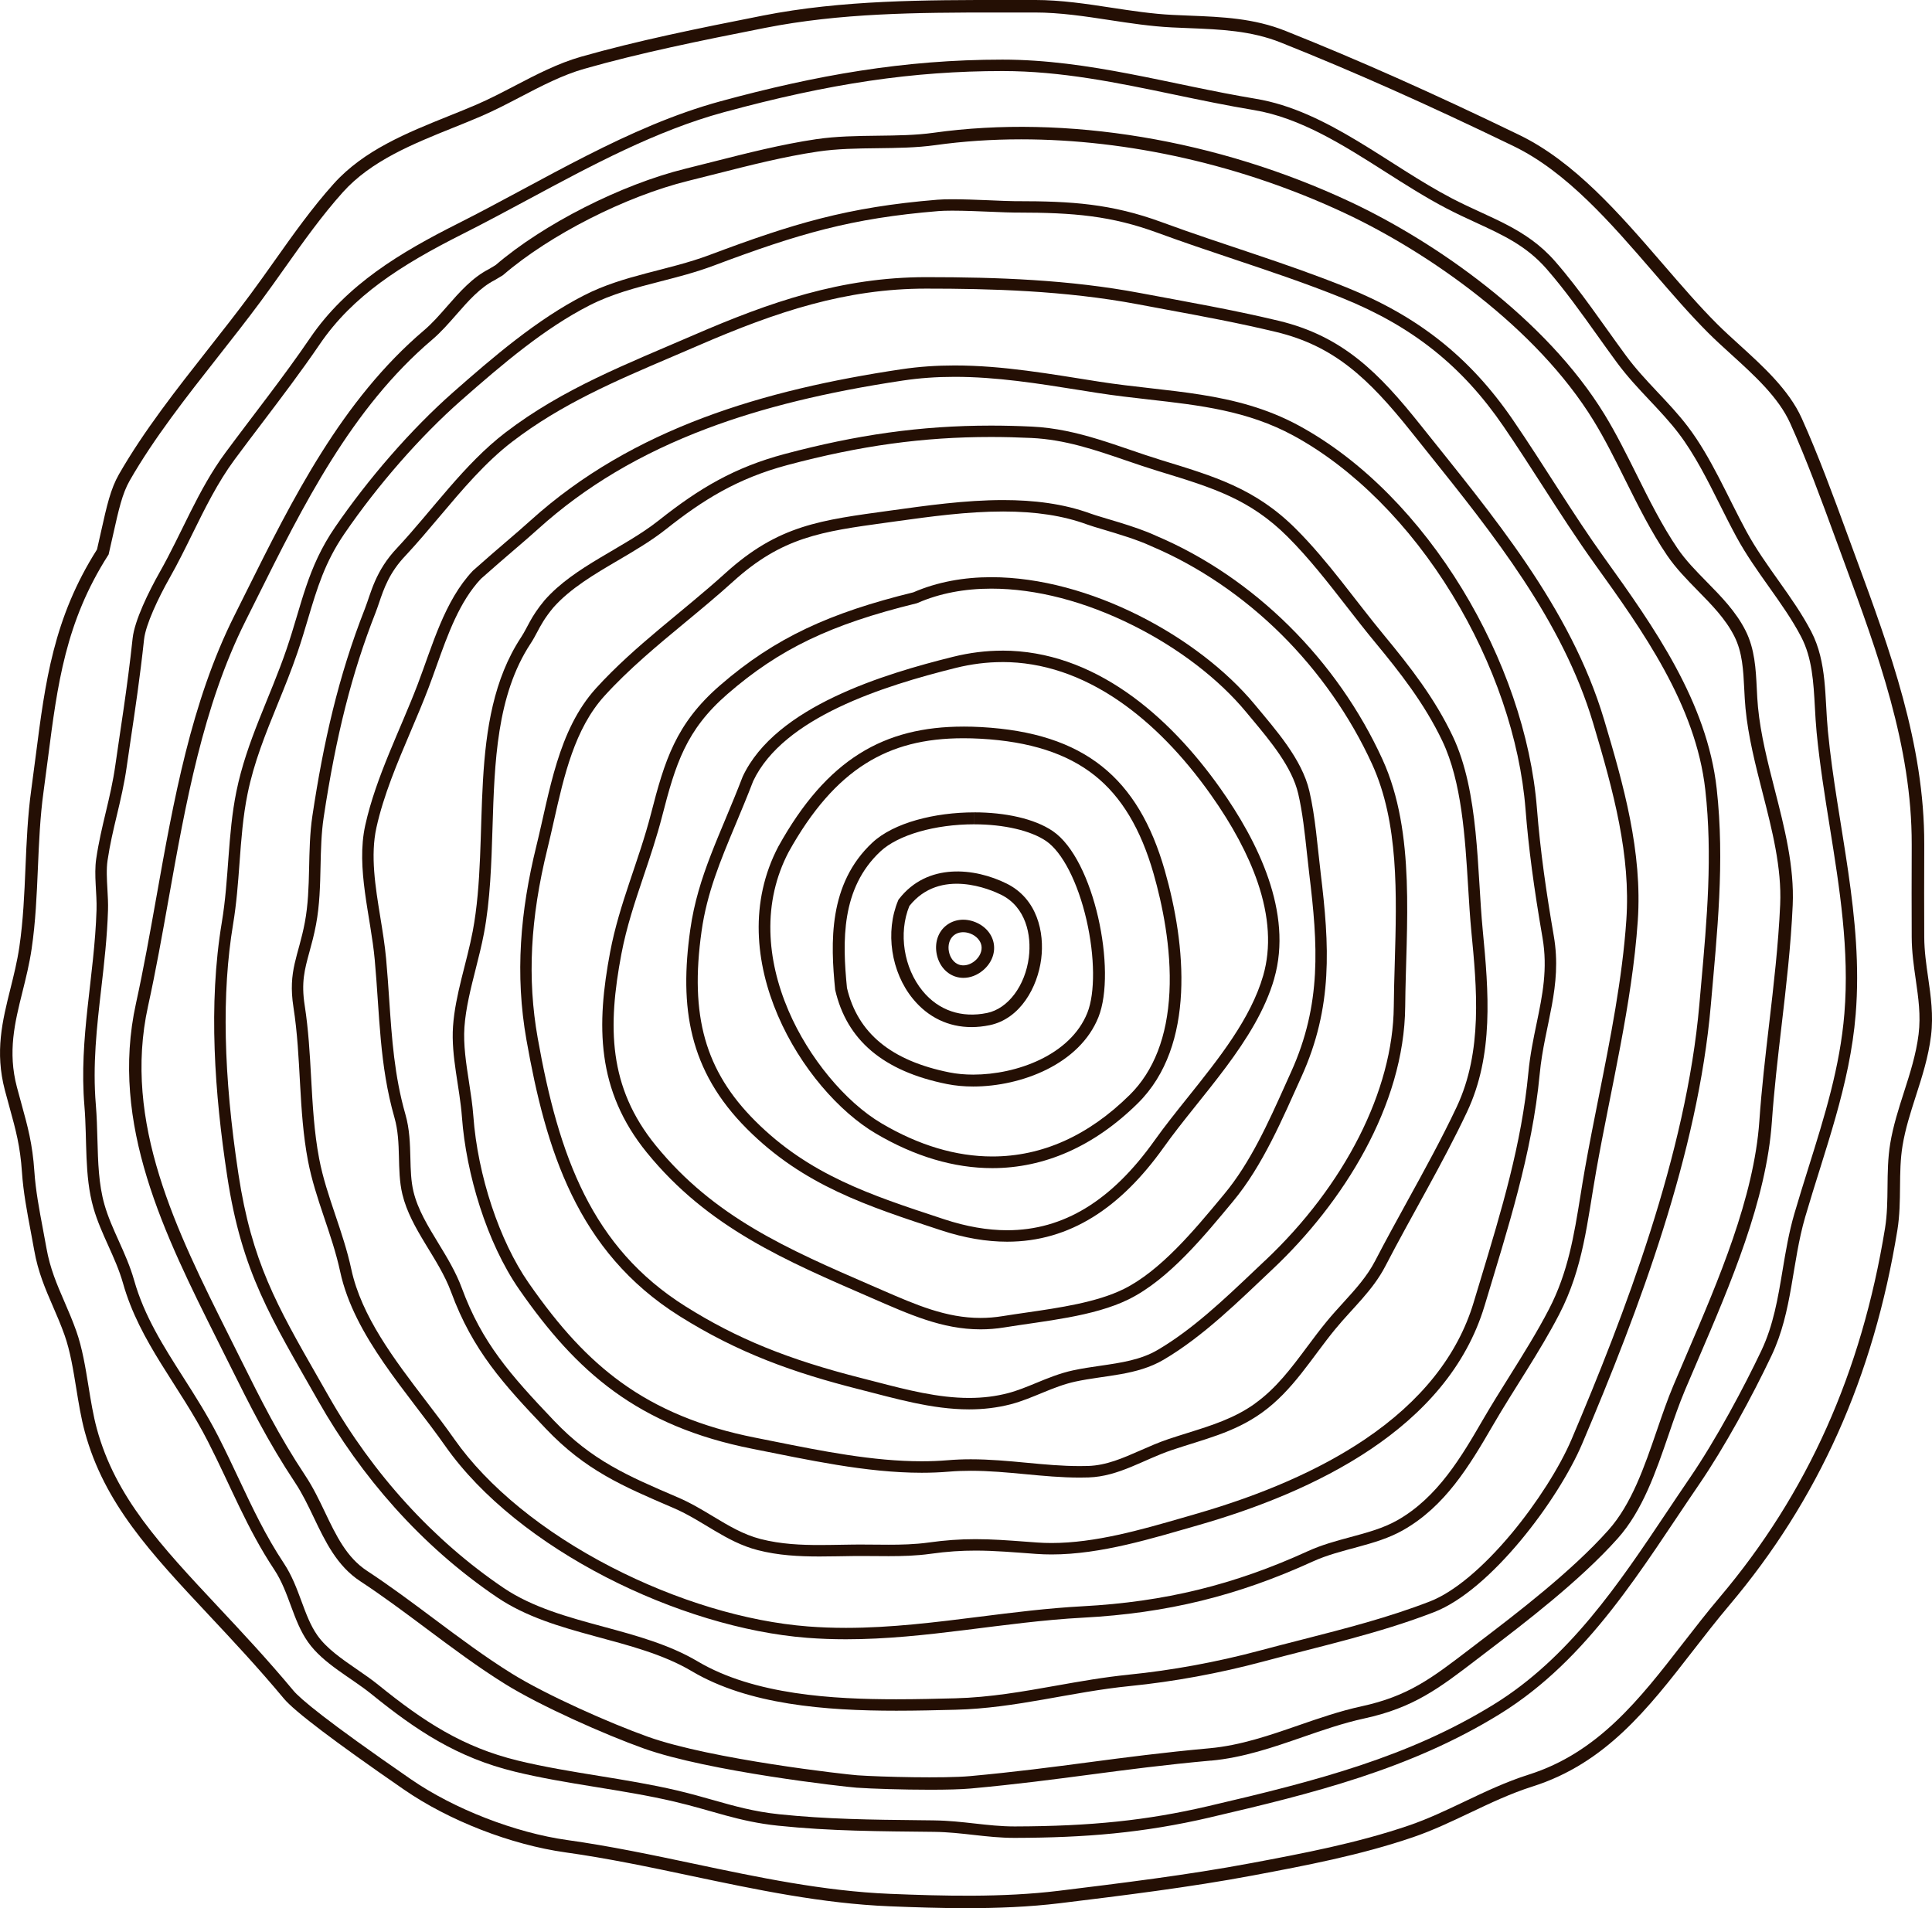
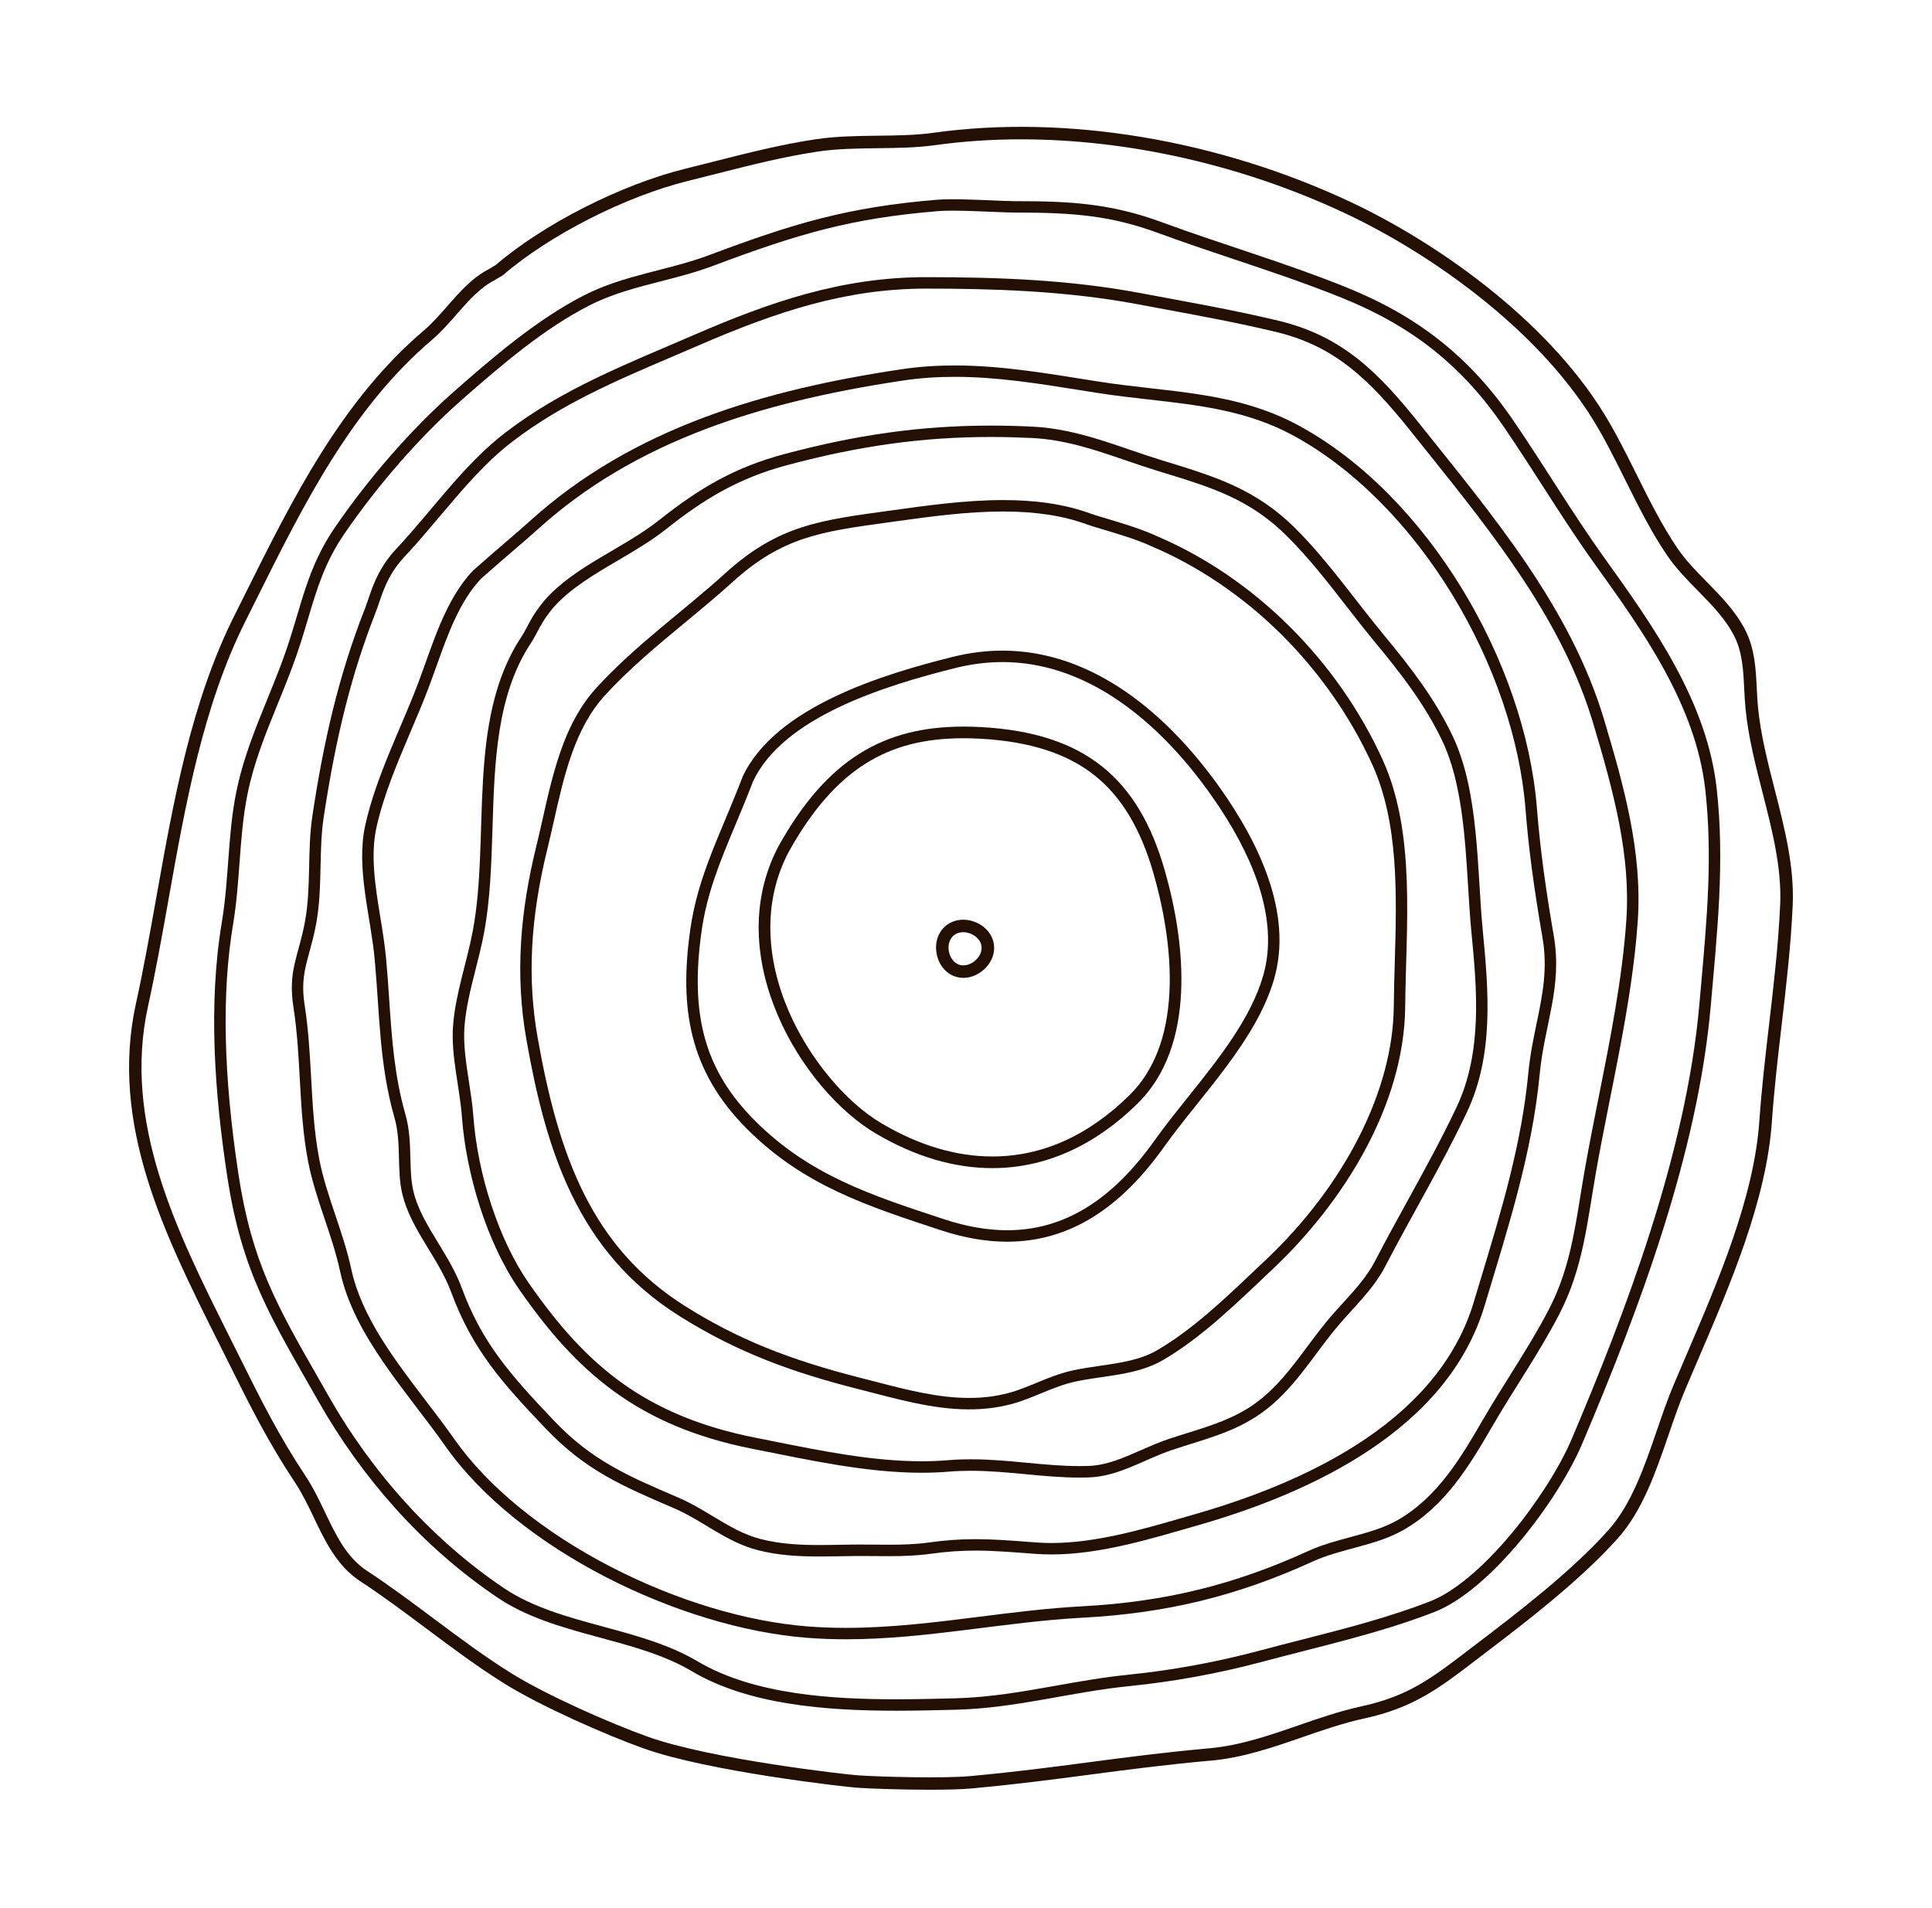
<svg xmlns="http://www.w3.org/2000/svg" id="Calque_1" data-name="Calque 1" width="1076.83" height="1063.58" viewBox="0 0 1076.83 1063.58">
-   <path d="M543.04,459.46h0c16.48,0,31.42,3.47,39.98,9.28,9.1,6.18,17.75,23.07,22.57,44.08,4.68,20.39,4.86,40.67.47,51.68-9.46,23.69-39.6,34.47-63.61,34.47-4.72,0-9.18-.41-13.26-1.23-32.49-6.5-51.18-21.91-57.12-47.1-2.57-26.07-3.37-55.53,18.69-76.11,9.82-9.16,30.33-15.08,52.27-15.08v-6.65s0,0,0,0c-21.95,0-44.86,5.72-56.8,16.86-24.65,23-23.34,55.87-20.73,82.05,6.4,27.91,26.65,45.38,62.38,52.53,4.52.9,9.44,1.36,14.57,1.36,26.79,0,59.31-12.44,69.78-38.66,10.31-25.83-2.25-87.94-25.47-103.72-10.31-7-26.72-10.43-43.71-10.43v6.65Z" style="fill: #240f04;" />
  <path d="M537,404.99c-44.06,0-76.02,17.91-103.18,66.84-32.48,61.86,13.7,135.98,54.27,159.93,21.78,12.86,43.7,19.33,64.97,19.33,28.92,0,56.64-11.98,81.14-36.17,32.53-32.12,26.71-88.81,15.03-129.66-14.78-51.69-44.78-76.79-102.33-80-3.37-.19-6.66-.28-9.9-.28ZM642.99,487.06c4.7,16.44,10.05,41.23,8.82,65.99-1.22,24.67-8.68,43.93-22.17,57.25-23.05,22.75-48.81,34.29-76.58,34.29-20.21,0-40.95-6.2-61.67-18.43-20.3-11.98-40.65-36.6-51.86-62.72-6.38-14.86-9.79-29.68-10.14-44.06-.39-15.9,3.02-30.86,10.15-44.47,12.84-23.12,26.91-39.26,42.99-49.35,15.32-9.61,32.63-14.08,54.48-14.08h0c3.06,0,6.27.09,9.53.27,27.37,1.53,48.15,8.21,63.53,20.42,15,11.91,25.77,29.86,32.92,54.88Z" style="fill: #240f04;" />
  <path d="M710.19,545.46c10.61-36.87-9.19-76.63-30.09-106.13-28.9-40.82-70.51-76.69-121.44-76.69v6.37c22.31,0,44.31,7.37,65.37,21.91,18.17,12.54,35.29,30.07,50.88,52.09,12.04,17,20.79,33.38,26.03,48.69,6.52,19.07,7.58,36.57,3.14,52-6.92,24.04-24.71,46.28-41.92,67.79-6.7,8.38-13.03,16.29-18.71,24.26-23.93,33.62-50.78,49.96-82.08,49.96-10.96,0-22.72-2.04-34.95-6.06l-1.51-.5c-39.71-13.06-74-24.34-104.04-54.41-27.86-27.89-36.5-58.52-29.84-105.72,3.02-21.38,10.41-39.08,18.98-59.56,3.18-7.6,6.46-15.46,9.78-24.09,16.81-35.51,72.45-53.01,112.87-63.08,8.68-2.16,17.43-3.26,26-3.26v-6.37s0,0,0,0c-8.9,0-18.09,1.1-27.54,3.45-37.88,9.44-98.8,27.52-117.18,66.76-12.45,32.43-24.94,55.03-29.21,85.27-6.09,43.18-.97,78.46,31.64,111.12,31.5,31.54,67.11,42.99,108.06,56.46,13.09,4.31,25.37,6.38,36.94,6.38,34.94,0,63.29-18.96,87.27-52.63,20.38-28.62,51.55-59.2,61.56-93.98Z" style="fill: #240f04;" />
  <path d="M783.21,561.01c.39-44.65,6.12-96.6-12.67-137.76-25.05-54.9-71.21-101.37-126.32-124.67-11.64-5.44-30.31-10.1-36.22-12.27-15.34-5.63-31.99-7.58-48.89-7.58-21.26,0-42.9,3.09-62.78,5.84-38.89,5.37-62.32,7.97-92.04,34.9-23.63,21.42-50.42,40.3-72.06,64.12-21.33,23.49-25.85,57.78-33.29,87.99-8.95,36.33-11.98,71.52-5.51,108.07,10.78,60.82,28.01,117.91,85.3,153.91,32.88,20.67,63.75,31.6,100.31,40.86,19.91,5.04,40.29,11.14,61.1,11.14,7.75,0,15.56-.85,23.42-2.91,12.15-3.19,23.29-9.89,35.88-12.6,16.61-3.57,34.09-3.33,49.12-12.17,22.33-13.13,42.35-33.12,60.92-50.63,38.85-36.65,73.24-90.82,73.73-146.23ZM705.11,702.6c-2,1.89-4.02,3.81-6.06,5.74-16.92,16.07-34.42,32.68-53.71,44.03-9.53,5.61-20.45,7.19-32.01,8.87-4.98.72-10.13,1.47-15.23,2.57-7.34,1.58-14.06,4.34-20.56,7.02-5.35,2.2-10.41,4.29-15.6,5.65-6.93,1.82-14.06,2.7-21.81,2.7-17.28,0-34.77-4.53-51.68-8.92-2.63-.68-5.25-1.36-7.86-2.02-41.3-10.46-69.83-22.07-98.48-40.08-52.2-32.81-70.7-83.55-82.42-149.63-5.87-33.1-4.14-66.6,5.42-105.44,1.25-5.09,2.44-10.36,3.59-15.47,5.69-25.28,11.58-51.42,28.23-69.76,13.56-14.93,29.61-28.22,45.12-41.06,8.81-7.29,17.91-14.83,26.5-22.61,27.46-24.89,49.31-27.9,85.52-32.88l3.12-.43,1.92-.27c19.59-2.71,39.86-5.51,60-5.51h0c18.23,0,33.5,2.35,46.69,7.19,2.03.75,5.13,1.67,9.06,2.84,8.06,2.4,19.09,5.69,26.67,9.23l.11.05.11.05c26.11,11.04,51.16,28.03,72.43,49.14,21.02,20.86,38.51,45.86,50.58,72.31,14.89,32.63,13.74,72.46,12.63,110.98-.24,8.34-.47,16.22-.54,24.08-.41,46.71-27.23,99.67-71.73,141.65Z" style="fill: #240f04;" />
-   <path d="M736.06,486.25c-1.78-14.64-2.91-30.94-6.26-45.31-4.17-17.89-18.77-34.15-30.34-48.13-31.51-38.07-92.52-71.1-146.91-71.1-15.28,0-30.04,2.61-43.47,8.44-46.37,11.37-77.03,25.18-107.85,51.93-24.61,21.37-30.78,41.9-38.36,71.36-6.83,26.58-17.65,50.06-22.77,77.05-7.73,40.77-7.86,77.2,20.47,111.98,34.14,41.93,77.22,60.14,125.49,81.1,20.56,8.93,39,17.38,60.45,17.38,4.31,0,8.75-.34,13.35-1.09,21.87-3.56,49.62-5.94,69.31-15.69,22.43-11.11,42.26-35.55,58.05-54.53,16.69-20.07,27.64-46.24,38.18-69.52,17.61-38.89,15.64-72.86,10.65-113.87ZM716.57,604.24c-9.68,21.56-19.69,43.85-34.24,61.33l-1.69,2.04c-15.09,18.15-33.86,40.74-54.29,50.86-15.01,7.43-35.86,10.45-54.26,13.12-4.63.67-9,1.3-13.25,1.99-4.11.67-8.26,1.01-12.33,1.01-19.19,0-35.88-7.26-55.21-15.67l-2.71-1.18-2.54-1.1c-47.21-20.49-87.99-38.19-120.55-78.18-26.52-32.57-26.83-66.24-19.15-106.77,2.88-15.16,7.55-29.03,12.49-43.71,3.56-10.57,7.24-21.5,10.19-32.94,7.51-29.18,13.28-48.09,36.37-68.14,28.97-25.16,57.48-38.86,105.19-50.56l.52-.13.49-.21c12.09-5.25,25.86-7.91,40.94-7.91h0c24.89,0,52.28,7.12,79.19,20.6,25.26,12.65,47.57,29.77,62.82,48.19,1.01,1.22,2.05,2.47,3.1,3.72,10.54,12.63,22.48,26.94,25.94,41.8,2.41,10.33,3.65,21.9,4.85,33.1.41,3.82.83,7.76,1.29,11.54,4.79,39.34,7.08,72.46-10.13,110.47-1.01,2.22-2.02,4.47-3.04,6.74Z" style="fill: #240f04;" />
  <path d="M744.35,740.69c9.62-11.7,20.73-21.33,27.79-34.96,14.83-28.61,31.87-56.99,45.54-85.99,14.96-31.73,12.07-66.89,8.75-101.25-3.23-33.45-1.97-77.1-16.71-108.1-10.04-21.11-23.54-38.48-38.26-56.28-16.39-19.82-31.15-41.33-49.25-59.39-22.63-22.59-45.51-29.23-74.97-38.27-23.79-7.3-45.95-17.42-72.06-18.67-7.79-.37-15.39-.56-22.86-.56-39.42,0-75.07,5.2-115.02,15.84-27.91,7.44-47.49,19.06-70.01,36.91-19.75,15.66-46.99,25.52-63.75,44.59-7.99,9.62-9.25,14.79-13.17,20.75-30.51,46.46-17,111.43-26.89,163.77-3.28,17.36-9.76,35.34-10.98,53-1.16,16.72,3.77,34.12,4.97,50.55,2.31,31.46,13.81,70,31.9,96.05,31.95,46,65.98,76.19,130.12,88.88,30.59,6.05,63.04,13.32,94.23,13.32,5.07,0,10.11-.19,15.09-.61,4.14-.35,8.22-.49,12.26-.49,20.63,0,40.27,3.79,60.75,3.79,1.63,0,3.27-.02,4.91-.08,16.85-.53,30.68-9.95,46.32-15.23,17.69-5.97,34.53-9.6,50.07-20.69,17.6-12.57,27.76-30.5,41.2-46.85ZM699.45,782.35c-11.46,8.18-24,12.11-37.29,16.27-3.61,1.13-7.35,2.3-11.12,3.57-5.36,1.81-10.46,4.06-15.4,6.23-9.75,4.29-18.96,8.35-29.09,8.67-1.53.05-3.11.07-4.7.07-9.92,0-19.51-.9-29.67-1.86-10.05-.95-20.45-1.93-31.08-1.93-4.49,0-8.67.17-12.8.52-4.65.39-9.54.59-14.56.59-27.23,0-55.63-5.7-83.1-11.22-3.32-.67-6.62-1.33-9.9-1.98-29.69-5.88-54.11-15.97-74.63-30.86-18.14-13.16-34.02-30.24-51.5-55.41-16.28-23.43-28.36-59.89-30.78-92.88-.47-6.39-1.48-12.93-2.46-19.25-1.57-10.14-3.19-20.63-2.51-30.39.73-10.55,3.55-21.65,6.27-32.39,1.65-6.51,3.36-13.25,4.61-19.87,3.53-18.7,4.16-39.13,4.77-58.89,1.12-36.27,2.27-73.77,21.18-102.56,1.49-2.27,2.63-4.41,3.73-6.49,2.03-3.83,4.13-7.79,8.96-13.62,9.4-10.66,22.95-18.62,36.06-26.31,9.13-5.36,18.57-10.9,26.8-17.42,20.2-16.01,39.44-28.22,67.69-35.75,40.57-10.81,75.54-15.63,113.39-15.63h0c7.3,0,14.88.19,22.55.55,18.72.89,35.27,6.55,52.79,12.55,5.75,1.97,11.7,4,17.7,5.84l2.06.63c28.62,8.77,49.29,15.11,70.27,36.06,11.87,11.85,22.57,25.6,32.91,38.89,5.15,6.62,10.48,13.47,15.93,20.05,13.43,16.24,27.39,33.87,37.42,54.96,10.77,22.65,12.65,53.62,14.32,80.96.54,8.8,1.04,17.1,1.8,25.02,3.03,31.36,6.45,66.9-8.17,97.92-8.3,17.61-18.06,35.36-27.5,52.51-5.98,10.88-12.17,22.13-17.94,33.26-4.53,8.73-10.97,15.81-17.78,23.3-3.07,3.37-6.24,6.85-9.27,10.55-3.87,4.7-7.47,9.54-10.96,14.21-8.83,11.84-17.17,23.03-29.03,31.5Z" style="fill: #240f04;" />
  <path d="M827.46,727.78c12.81-42.66,26.51-84.68,30.72-129.16,2.6-27.4,12.76-48.53,7.84-77-4.08-23.62-7.51-47.05-9.39-71.03-6.37-81.15-60.74-174.3-132.72-213.38-35.51-19.28-72.76-18.44-111.22-24.47-27.36-4.29-53.62-9.04-80.6-9.04-9.84,0-19.77.63-29.89,2.15-75.92,11.38-149.28,32.58-206.51,84.27-8.78,7.93-16.96,14.51-32.09,27.96-15.92,16.81-22.59,41.81-30.78,63.31-9.63,25.29-23.26,51.52-29.23,78.54-5.31,24.03,3.07,50.76,5.28,75.06,2.8,30.83,2.53,58.38,10.98,87.92,4.06,14.19,1.12,29.03,4.42,42.74,4.73,19.65,20.19,35.56,27.18,54.54,12.01,32.63,29.29,51.46,52.79,76.14,22.15,23.27,42.73,31.99,71.12,44.18,16.53,7.1,29.16,18.9,46.98,23.5,11.41,2.94,22.87,3.54,34.44,3.54,6.31,0,12.65-.18,19.03-.25,1.34-.02,2.68-.02,4.02-.02,5.2,0,10.36.09,15.49.09,7.79,0,15.52-.22,23.27-1.3,9.4-1.32,17.38-1.8,25.13-1.8,10.69,0,20.94.92,33.88,1.85,2.81.2,5.64.3,8.48.3,27.74,0,56.51-9.09,81.36-16.19,64.74-18.51,139.44-53.93,160.01-122.43ZM665.7,844.09c-2.2.63-4.42,1.27-6.68,1.92-22.75,6.57-48.54,14.03-72.93,14.03-2.73,0-5.43-.09-8.03-.28-2.15-.15-4.22-.31-6.24-.46-10.17-.76-18.95-1.41-28.1-1.41-8.68,0-16.94.59-26.01,1.86-7.79,1.09-15.69,1.24-22.38,1.24-2.54,0-5.08-.02-7.63-.05-2.61-.02-5.23-.05-7.85-.05-1.36,0-2.73,0-4.1.02-2.39.03-4.76.07-7.14.11-3.89.07-7.91.14-11.82.14-9.84,0-21.44-.4-32.85-3.34-9.69-2.5-17.85-7.42-26.49-12.62-6.13-3.69-12.47-7.51-19.57-10.56l-.71-.3c-27.43-11.78-47.25-20.29-68.32-42.41-24.56-25.79-40.27-43.64-51.43-73.95-3.31-8.99-8.31-17.19-13.14-25.12-5.87-9.63-11.42-18.73-13.82-28.71-1.4-5.81-1.56-12.05-1.72-18.65-.2-7.9-.4-16.08-2.77-24.35-6.16-21.53-7.56-42.19-9.04-64.07-.5-7.33-1.01-14.92-1.72-22.68-.69-7.6-1.98-15.49-3.22-23.11-2.76-16.94-5.62-34.45-2.18-50,3.99-18.07,11.67-36.14,19.1-53.63,3.36-7.9,6.83-16.07,9.86-24.03,1.54-4.04,3.05-8.27,4.51-12.36,6.31-17.67,12.83-35.93,24.76-48.64,7.75-6.89,13.62-11.92,18.8-16.36,4.76-4.08,8.86-7.6,13.12-11.45,26.22-23.68,57.04-42.01,94.23-56.02,30.68-11.56,66.32-20.29,108.96-26.68,9.33-1.4,18.8-2.08,28.94-2.08,23.36,0,46.1,3.63,70.17,7.47,3.14.5,6.29,1,9.45,1.5,9.72,1.52,19.41,2.62,28.78,3.68,28.19,3.19,54.81,6.21,80.39,20.09,33.24,18.05,64.69,49.53,88.56,88.64,23.27,38.13,37.78,80.63,40.84,119.65,1.68,21.37,4.6,43.46,9.47,71.62,3,17.37-.05,32.11-3.29,47.72-1.81,8.71-3.67,17.71-4.61,27.6-3.75,39.59-14.94,76.57-26.79,115.71-1.23,4.07-2.46,8.14-3.69,12.21-8.88,29.56-29.37,55.31-60.9,76.51-24.94,16.77-56.83,30.78-94.77,41.63Z" style="fill: #240f04;" />
  <path d="M731.72,870.34c15.95-7.29,34.8-8.68,50.21-17.4,23.54-13.32,37.01-35.84,50.08-58.36,12.09-20.83,25.93-40.57,37.02-61.96,13.52-26.08,15.61-51.59,20.63-79.95,8.09-45.69,20.01-93.11,23.18-139.39,2.64-38.5-7.93-75.87-18.78-112.17-18.73-62.65-62.25-114-102.4-164.32-23.08-28.93-43.19-49.41-78.99-58-25.82-6.19-51.01-10.53-77.2-15.46-39.41-7.42-79.39-8.85-119.23-8.85-47.29,0-87.25,13.93-129.71,32.33-36.98,16.02-72.67,29.65-104.86,54.31-23,17.62-40.45,42.94-60.12,64.07-12.51,13.08-14.78,25.47-18.18,34.11-14.8,37.62-23.12,74.73-29.24,115.36-2.97,19.7-.57,40.04-4.22,59.44-3.55,18.87-9.53,26.92-6.35,47.29,4.45,28.49,2.71,57.34,8.1,85.62,4.04,21.2,13.39,40.61,17.94,61.76,7.77,36.08,37.53,67.25,58.53,97.14,40.65,57.87,130.98,101.51,201.78,106.98,7.28.56,14.48.81,21.64.81,44.82,0,87.67-9.67,132.21-12.05,46.67-2.49,86.11-12.19,127.98-31.32ZM603.41,895.3c-19.41,1.04-38.7,3.47-57.36,5.82-24.29,3.06-49.4,6.22-74.52,6.22-7.35,0-14.27-.26-21.15-.79-34.49-2.67-73.48-14.44-109.77-33.15-37.73-19.46-68.73-44.72-87.29-71.14-4.95-7.05-10.23-13.97-15.82-21.29-17.72-23.22-36.03-47.22-41.7-73.53-2.24-10.43-5.61-20.44-8.87-30.12-3.6-10.71-7.01-20.82-9.04-31.49-2.81-14.73-3.65-30.09-4.47-44.95-.73-13.23-1.48-26.92-3.59-40.46-2.01-12.89-.05-20.02,2.65-29.89,1.2-4.36,2.55-9.3,3.67-15.24,2.03-10.8,2.28-21.8,2.51-32.44.2-9.03.41-18.37,1.74-27.22,6.85-45.49,15.75-80.64,28.86-113.98.71-1.82,1.36-3.71,2.04-5.71,2.67-7.88,5.7-16.81,14.81-26.33l.03-.03.03-.03c6.48-6.96,12.79-14.44,18.89-21.68,12.51-14.84,25.45-30.19,40.45-41.68,27.42-21.01,57.49-33.84,89.33-47.43,4.71-2.01,9.44-4.03,14.19-6.09,44.06-19.09,82.55-31.8,127.18-31.8,35.41,0,77.14,1.04,118.06,8.74,4.98.94,9.93,1.85,14.85,2.77,21.24,3.93,41.29,7.65,62.04,12.63,32.23,7.73,51.4,25.57,75.5,55.78,2.81,3.53,5.65,7.06,8.48,10.6,37.23,46.46,75.73,94.5,92.79,151.57,11.6,38.8,21,73.85,18.53,109.91-2.22,32.44-8.9,65.98-15.37,98.42-2.64,13.25-5.37,26.96-7.73,40.29-.91,5.13-1.72,10.18-2.51,15.07-3.53,21.88-6.87,42.55-17.5,63.05-6.63,12.79-14.46,25.29-22.03,37.39-4.94,7.89-10.05,16.06-14.84,24.3-11.75,20.25-25.08,43.21-47.71,56.01-7.82,4.42-16.73,6.83-26.17,9.37-7.84,2.11-15.94,4.3-23.55,7.78-41.21,18.83-79.97,28.31-125.67,30.75Z" style="fill: #240f04;" />
  <path d="M799.33,898.55c31.56-12.22,69.21-62.51,82.52-93.83,31.92-75.16,64.53-162.23,71.68-244.25,3.55-40.66,7.86-79.92,3.3-120.86-5.38-48.34-34.92-90.11-62.72-128.83-17.59-24.51-33.22-50.96-50.82-76.67-24.35-35.58-53.53-58.04-92.72-73.88-34.45-13.92-68.25-23.59-102.99-36.37-28.21-10.37-50.6-11.72-80.64-11.73-.29,0-.61.01-.98.01-6.29,0-23.1-1.08-35.21-1.08-3.15,0-5.99.07-8.24.26-50.26,4.11-80.64,13.38-126.99,30.78-23.28,8.74-47.41,11-69.86,22.45-26.23,13.37-51,34.64-72.83,53.86-24.12,21.22-47.96,49.01-66.05,75.4-15.59,22.74-18.49,42.9-27.05,67.97-9.23,27.05-22.23,51.14-27.98,79.42-4.91,24.11-4.05,48.55-8.11,72.86-7.67,45.99-3.99,95.56,2.98,141.39,8.19,53.91,24.35,78.96,51,125.84,23.36,41.08,56.54,80.01,99.49,109.05,32.22,21.79,76.34,22.1,108.53,41.18,31.51,18.67,74.46,22,113.96,22,11.38,0,22.48-.28,32.93-.54,34.04-.86,64.2-9.91,97.24-13.21,24.43-2.44,49.86-7.13,73.79-13.53,32.66-8.74,64.91-15.73,95.78-27.69ZM629.13,933.43c-13.91,1.39-27.42,3.8-40.49,6.12-18.09,3.22-36.8,6.56-56.28,7.05-9.97.25-21.27.54-32.77.54-34.96,0-79.14-2.4-110.72-21.11-15.91-9.43-34.52-14.47-52.52-19.34-19.43-5.26-39.52-10.7-55.68-21.63-39.03-26.39-72.75-63.37-97.52-106.92-2-3.51-3.93-6.9-5.81-10.18-23.09-40.38-37.03-64.76-44.43-113.46-8.42-55.39-9.39-100.99-2.99-139.39,1.91-11.46,2.76-22.99,3.58-34.13.98-13.31,1.91-25.88,4.48-38.51,3.58-17.61,10.01-33.4,16.81-50.12,3.74-9.18,7.6-18.68,10.96-28.51,2.27-6.64,4.13-12.9,5.93-18.95,5.03-16.89,9.37-31.48,20.34-47.48,18.68-27.26,42.37-54.31,65-74.22,23.5-20.68,46.65-40.28,71.52-52.97,12.6-6.43,25.73-9.8,39.62-13.38,9.69-2.49,19.71-5.07,29.59-8.78,47.42-17.81,76.76-26.43,125.27-30.4,1.91-.16,4.51-.24,7.72-.24,6.9,0,15.62.37,22.62.66,5.27.22,9.82.41,12.59.41.39,0,.74,0,1.05-.01,31.57.02,52.37,1.78,78.37,11.34,14.29,5.25,28.59,10.04,42.41,14.67,19.76,6.62,40.2,13.46,60.39,21.62,39.07,15.79,66.78,37.87,89.85,71.58,7.55,11.04,14.86,22.4,21.93,33.38,9.28,14.43,18.88,29.36,28.97,43.4,26.38,36.75,56.28,78.4,61.56,125.82,4.08,36.64.96,71.63-2.35,108.67-.32,3.63-.65,7.28-.97,10.93-7.27,83.28-41.87,173.24-71.2,242.31-6.61,15.57-19.43,35.68-33.44,52.49-16.1,19.3-32.26,32.76-45.51,37.9-23.23,9-46.91,15.05-71.99,21.47-7.56,1.93-15.39,3.93-23.14,6.01-23.73,6.35-48.9,10.97-72.78,13.35Z" style="fill: #240f04;" />
  <path d="M674.88,981.35c17.99-1.63,34.84-7.47,51.14-13.12,11.15-3.86,22.68-7.86,34.33-10.39,27.61-5.99,41.73-16.81,63.12-33.19,1.69-1.29,3.43-2.63,5.23-4,20.64-15.73,51.84-39.49,72.99-63.2,13.86-15.54,21.24-37.09,28.39-57.93,2.99-8.73,5.82-16.98,9.07-24.68,2.41-5.72,4.92-11.56,7.47-17.49,17.77-41.39,37.91-88.3,40.95-132,1.26-18.06,3.37-36.19,5.42-53.72,2.55-21.81,5.18-44.37,6.2-67.11.97-21.52-4.61-43.29-10-64.34-3.88-15.13-7.89-30.78-9.35-46.03-.33-3.4-.5-6.96-.67-10.39-.54-10.81-1.1-21.99-6.24-32.22-5.34-10.62-13.62-19.06-21.64-27.22-6.05-6.17-11.77-11.99-16.31-18.67-8.64-12.71-15.88-27.25-22.88-41.31-5.6-11.24-11.39-22.87-17.81-33.36-32.88-53.7-94.6-96.34-141.4-118.34-74.16-34.86-158.9-48.95-232.52-38.64-9.93,1.39-20.27,1.51-31.22,1.64-11.32.14-23.01.28-34.26,1.94-19.21,2.85-38.59,7.78-57.34,12.54-5.18,1.32-10.36,2.63-15.53,3.91-35.75,8.8-79.19,30.87-105.77,53.71l-3.73,2.24c-9.31,4.75-16.44,12.9-23.34,20.78-4.27,4.88-8.31,9.49-12.77,13.28-45.99,39.04-73.29,93.86-99.69,146.87-2.04,4.1-4.08,8.19-6.12,12.27-24.05,48-33.9,103.26-43.42,156.69-3.51,19.69-7.14,40.04-11.4,59.42-14.81,67.36,15.93,128.83,45.66,188.28l6.26,12.54c11.63,23.37,21.68,43.55,36.79,66.3,4.02,6.05,7.29,12.89,10.45,19.5,6.32,13.22,12.85,26.89,25.8,35.39,12.58,8.26,24.94,17.5,36.9,26.43,14.19,10.6,28.86,21.57,43.99,30.96,19.49,12.1,55.29,28.06,77.29,35.9,36.03,12.85,112.5,21.41,118.52,21.82,8.62.6,25.8,1.14,40.98,1.14,9.03,0,17.34-.19,22.73-.69,25.45-2.33,46.36-5.09,66.59-7.76,20.4-2.69,41.5-5.47,67.18-7.8ZM540.49,989.98c-14.11,1.29-49.04.47-62.6-.47-5.94-.41-81.32-8.83-116.67-21.44-21.66-7.73-56.86-23.4-75.96-35.26-14.88-9.24-29.43-20.11-43.5-30.62-12.04-9-24.49-18.3-37.25-26.68-11.33-7.44-17.17-19.65-23.35-32.58-3.26-6.83-6.64-13.89-10.93-20.35-14.87-22.39-24.83-42.39-36.36-65.55l-6.26-12.55c-29.19-58.37-59.37-118.72-45.09-183.68,4.29-19.51,7.93-39.94,11.45-59.69,9.44-52.95,19.2-107.7,42.79-154.8,2.05-4.08,4.09-8.18,6.13-12.28,26.08-52.38,53.06-106.54,97.96-144.67,4.85-4.12,9.25-9.14,13.51-14,6.49-7.42,13.21-15.09,21.37-19.22l4.31-2.57.48-.35c25.82-22.27,68.23-43.82,103.12-52.42,5.19-1.28,10.38-2.6,15.58-3.92,18.58-4.72,37.79-9.61,56.65-12.4,10.78-1.6,22.24-1.74,33.32-1.87,10.69-.13,21.74-.26,32.1-1.71,15.5-2.17,31.51-3.24,47.82-3.24,59.74,0,123.46,14.34,180.78,41.29,45.89,21.57,106.35,63.29,138.43,115.68,6.27,10.23,11.99,21.72,17.52,32.83,7.11,14.27,14.45,29.02,23.36,42.12,4.89,7.19,11.09,13.51,17.09,19.63,7.99,8.14,15.53,15.83,20.39,25.47,4.49,8.92,4.99,18.89,5.51,29.44.17,3.51.36,7.14.7,10.71,1.51,15.79,5.59,31.7,9.53,47.09,5.27,20.56,10.71,41.81,9.79,62.3-1.01,22.5-3.63,44.93-6.16,66.62-2.06,17.61-4.18,35.82-5.45,54.04-2.96,42.52-22.85,88.86-40.4,129.74-2.56,5.96-5.07,11.81-7.48,17.54-3.34,7.93-6.2,16.28-9.24,25.13-6.92,20.19-14.07,41.06-27,55.55-20.7,23.21-51.58,46.73-72.01,62.3-1.8,1.38-3.55,2.71-5.25,4.01-21.38,16.37-34.28,26.25-60.37,31.92-12.05,2.62-23.78,6.68-35.13,10.61-15.91,5.51-32.35,11.21-49.49,12.76-25.81,2.34-46.98,5.13-67.46,7.83-20.16,2.66-41,5.41-66.31,7.72Z" style="fill: #240f04;" />
-   <path d="M674.58,1012.94c57.19-13.31,111.59-26.88,161.22-57.48,49.96-30.8,79.39-81.57,111.15-127.98,14.2-20.75,29.55-48.94,40.46-71.94,11.75-24.76,11.27-51.6,18.76-77.28,10.91-37.36,24.9-73.39,28.12-112.89,4.42-54.19-10.39-105.34-15.48-157.82-1.83-18.81-.39-38.4-9.28-55.52-10.05-19.34-25.54-36.31-36.13-55.82-10.44-19.22-19.55-41.18-32.66-58.42-10.67-14.04-23.81-25.1-34.41-39.48-13.13-17.82-25.29-36.29-39.55-52.62-16.24-18.61-36.22-24.02-57.5-35.1-35.58-18.54-69.49-48.91-109.31-55.52-47.53-7.89-92.8-21.84-141.23-21.84-55.2,0-104.11,8.78-157.07,23.19-51.67,14.06-99.02,44.3-146.66,68.28-31.69,15.95-61.86,33.91-82.07,63.55-15.16,22.24-31.36,42.51-47.34,64.12-15.21,20.57-24.14,44.56-36.61,66.58-6.01,10.62-14,26.85-15.07,36.83-3.01,28.18-7.1,52.66-9.62,70.63-2.6,18.52-7.97,33.74-10.69,52.33-1.31,8.97.48,19.41.19,28.42-1.17,37.42-9.91,71.32-6.75,109.31,1.58,19.03-.13,38.68,5,56.7,4.2,14.74,12.4,27.53,16.53,42.15,9.34,33.03,31.39,56.96,47.3,88.11,12.91,25.28,21.59,48.25,36.99,71.46,8.36,12.61,10.32,28.4,18.85,40.43,8.58,12.1,23.85,19.68,35.19,28.85,25.11,20.32,47.79,35.47,80.15,43.34,29.03,7.07,59.54,9.82,88.65,16.63,21.33,4.99,35.81,11.15,57.88,13.45,29.66,3.09,56.76,3.1,86.95,3.44,15.7.18,29.24,3.36,44.9,3.36.1,0,.19,0,.29,0,38.97-.1,71.34-2.7,108.83-11.43ZM520.63,1014.64c-2.71-.03-5.39-.06-8.06-.09-26.54-.28-51.6-.54-78.3-3.32-14-1.46-25.09-4.6-36.82-7.93-6.32-1.79-12.86-3.65-20.26-5.38-14.33-3.36-29.14-5.76-43.45-8.09-14.96-2.43-30.44-4.95-45.14-8.53-30.51-7.42-52.33-21.62-77.65-42.11-3.83-3.1-8.06-6.01-12.16-8.83-8.19-5.64-16.66-11.46-21.84-18.76-3.89-5.48-6.32-12.07-8.9-19.04-2.63-7.11-5.35-14.46-9.84-21.22-10.18-15.35-17.38-30.65-25.01-46.85-3.64-7.74-7.41-15.74-11.62-23.98-5.98-11.71-12.79-22.4-19.38-32.74-11.21-17.59-21.8-34.21-27.46-54.21-2.2-7.77-5.44-14.98-8.57-21.94-3.08-6.84-5.99-13.31-7.96-20.22-3.25-11.4-3.57-23.57-3.92-36.47-.17-6.22-.34-12.65-.87-19.01-1.87-22.47.51-43.23,3.04-65.2,1.61-13.98,3.26-28.44,3.73-43.38.12-3.86-.11-7.89-.33-11.79-.31-5.48-.63-11.14.07-15.91,1.3-8.88,3.28-17.21,5.2-25.26,2.04-8.56,4.14-17.41,5.5-27.1.67-4.8,1.47-10.13,2.31-15.77,2.28-15.29,5.12-34.32,7.34-55.06.89-8.31,7.96-23.2,14.28-34.37,4.59-8.11,8.74-16.54,12.75-24.69,6.91-14.04,14.06-28.56,23.44-41.24,5.21-7.05,10.54-14.07,15.69-20.86,10.57-13.95,21.51-28.37,31.79-43.45,18.39-26.98,45.15-44.07,79.67-61.45,12.35-6.22,24.87-12.96,36.99-19.47,34.82-18.73,70.82-38.1,108.48-48.35,59.17-16.1,105.64-22.97,155.4-22.97,32.8,0,63.66,6.43,96.33,13.25,14.27,2.98,29.03,6.05,43.86,8.51,25.84,4.29,49.89,19.6,73.15,34.41,11.14,7.1,22.67,14.43,34.26,20.47,5.54,2.89,10.96,5.38,16.2,7.8,15.14,6.97,28.22,12.99,39.44,25.85,10.02,11.49,19.27,24.43,28.2,36.95,3.58,5.01,7.28,10.2,11.02,15.27,5.72,7.76,12.12,14.57,18.32,21.15,5.77,6.13,11.21,11.91,16.15,18.41,8.83,11.62,15.98,25.88,22.89,39.67,2.98,5.95,6.07,12.11,9.24,17.94,5.31,9.78,11.79,18.91,18.06,27.75,6.7,9.45,13.04,18.38,18.02,27.96,6.13,11.79,6.86,25.15,7.64,39.3.25,4.55.51,9.25.96,13.9,1.73,17.77,4.58,35.58,7.35,52.82,5.41,33.72,11.01,68.59,8.13,103.87-2.43,29.78-11,57.12-20.07,86.07-2.61,8.34-5.31,16.96-7.82,25.55-3.06,10.48-4.83,21.12-6.55,31.42-2.63,15.79-5.12,30.71-11.85,44.91-9.48,19.97-24.95,49.13-39.96,71.07-4.28,6.25-8.58,12.68-12.74,18.9-26.75,39.98-54.42,81.32-96.5,107.26-47.33,29.18-98,42.42-159.32,56.69-33.9,7.89-65.02,11.15-107.41,11.26h-.27c-7.68,0-14.78-.8-22.3-1.64-7.16-.8-14.57-1.63-22.53-1.72Z" style="fill: #240f04;" />
-   <path d="M819.25,1010.43c11.2-5.33,22.79-10.83,34.9-14.67,40.8-12.93,64.44-43.41,89.46-75.67,6.5-8.37,13.21-17.03,20.25-25.36,49.73-58.84,80.37-127.24,93.68-209.11,1.31-8.07,1.39-16.17,1.47-24.01.08-7.97.16-15.5,1.41-23.07,1.56-9.45,4.42-18.33,7.44-27.73,3.43-10.65,6.97-21.67,8.43-33.53,1.4-11.41-.13-22.08-1.61-32.4-1.05-7.28-2.13-14.8-2.17-22.55-.09-16.32-.05-32.93,0-48.99v-2.8c.14-55.9-19.24-108.53-37.97-159.43l-4.77-12.98c-8-21.84-16.28-44.42-25.59-65.1-7.1-15.75-21.74-29.05-34.65-40.78-4.48-4.07-8.72-7.92-12.53-11.73-9.96-9.96-19.69-21.24-30-33.18-24.27-28.12-49.37-57.19-80.29-72.16-48.25-23.35-89.62-41.77-130.18-57.95-17.77-7.09-35.27-7.79-53.79-8.53-3.06-.12-6.14-.24-9.24-.4-11.4-.56-22.87-2.32-33.97-4.01-13.83-2.11-28.13-4.3-42.76-4.3-.11,0-.22,0-.33,0-5.28.01-10.56.01-15.83,0-44.85,0-91.21-.02-135.44,8.7-36.96,7.29-70.09,14.05-101.29,22.92-12.95,3.69-25.14,10.05-36.93,16.2-7.01,3.66-14.26,7.45-21.47,10.54-5,2.15-10.26,4.27-15.35,6.31-23.28,9.37-47.34,19.05-64.15,37.78-12.05,13.42-22.64,28.37-32.88,42.82-4.37,6.17-8.89,12.54-13.48,18.74-7.47,10.08-15.58,20.41-23.44,30.39-17.71,22.52-36.02,45.8-49.87,69.96-4.67,8.15-6.77,17.56-9.95,31.79-.7,3.14-1.45,6.5-2.29,10.13-24.27,38.24-28.85,73.8-34.14,114.94-.79,6.14-1.61,12.48-2.5,18.96-1.99,14.37-2.62,29.06-3.22,43.27-.62,14.67-1.27,29.83-3.43,44.42-1.2,8.11-3.11,15.78-4.96,23.2-4.5,18.06-8.75,35.12-3.08,56.66.91,3.44,1.77,6.59,2.6,9.57,3.44,12.47,5.93,21.49,6.91,36.11.73,10.92,2.83,22.04,4.86,32.79.67,3.57,1.34,7.12,1.96,10.64,2.13,12.15,6.17,21.48,10.45,31.36,2.19,5.05,4.45,10.27,6.48,15.99,3.15,8.87,4.85,19.43,6.51,29.65,1.32,8.15,2.68,16.57,4.78,24.3,10.82,39.82,36.59,67.35,69.23,102.19,13.38,14.29,27.22,29.06,41.74,46.47,5.86,7.02,28.14,23.91,66.2,50.19l.68.47c25.15,17.37,59.69,30.79,90.14,35.04,23.53,3.28,47.22,8.28,70.12,13.12,35.78,7.56,72.78,15.38,110.4,16.91,13.52.55,28.02,1.05,42.82,1.05,17.36,0,35.15-.69,52.27-2.78,33.98-4.16,72.48-8.87,107.42-15.45,29.44-5.54,59.88-11.27,89.4-21.37,10.86-3.72,21.38-8.72,31.56-13.56ZM697,1038.52c-34.71,6.53-73.11,11.23-106.98,15.38-31.19,3.82-64.86,2.87-93.96,1.69-37.03-1.51-73.75-9.27-109.25-16.77-23.02-4.86-46.83-9.89-70.6-13.21-29-4.04-63.21-17.34-87.15-33.87l-.68-.47c-46.77-32.29-61.07-44.43-64.82-48.93-14.65-17.56-28.56-32.41-42.01-46.77-31.97-34.14-57.23-61.1-67.59-99.26-2-7.37-3.34-15.61-4.63-23.58-1.7-10.52-3.46-21.4-6.82-30.86-2.11-5.94-4.42-11.27-6.65-16.43-4.11-9.49-7.99-18.45-9.98-29.79-.62-3.54-1.3-7.12-1.98-10.73-1.99-10.55-4.05-21.47-4.75-31.96-1.02-15.33-3.72-25.11-7.14-37.5-.82-2.96-1.68-6.08-2.58-9.49-5.22-19.81-1.18-36.03,3.1-53.2,1.89-7.58,3.84-15.42,5.09-23.86,2.22-14.94,2.87-30.29,3.5-45.14.6-14.05,1.21-28.58,3.16-42.61.9-6.51,1.72-12.87,2.51-19.03,5.21-40.5,9.72-75.48,33.43-112.59l.32-.5.13-.58c.9-3.87,1.7-7.45,2.44-10.77,3.04-13.61,5.05-22.61,9.19-29.84,13.59-23.72,31.75-46.8,49.3-69.12,7.88-10.02,16.03-20.39,23.56-30.55,4.63-6.25,9.17-12.66,13.56-18.86,10.13-14.29,20.6-29.07,32.38-42.19,15.73-17.53,39.04-26.91,61.58-35.98,5.13-2.06,10.42-4.19,15.5-6.38,7.45-3.2,14.81-7.05,21.94-10.77,11.48-5.99,23.35-12.19,35.62-15.68,30.95-8.8,63.93-15.53,100.73-22.79,41.93-8.27,84.24-8.57,128.87-8.57,1.74,0,3.48,0,5.22,0,5.28,0,10.56,0,15.85,0,.1,0,.21,0,.31,0,14.11,0,28.14,2.15,41.71,4.22,11.27,1.72,22.92,3.5,34.67,4.09,3.13.15,6.23.28,9.31.4,17.91.71,34.82,1.39,51.49,8.04,40.41,16.12,81.63,34.47,129.73,57.75,29.63,14.34,54.25,42.86,78.06,70.44,10.39,12.04,20.21,23.41,30.35,33.56,3.93,3.94,8.23,7.84,12.77,11.97,13.02,11.83,26.49,24.05,32.99,38.49,9.21,20.45,17.44,42.91,25.4,64.63l4.77,12.99c18.52,50.32,37.68,102.36,37.55,157.01v2.8c-.05,16.07-.09,32.69,0,49.04.04,8.22,1.16,15.99,2.24,23.5,1.48,10.32,2.89,20.07,1.6,30.56-1.38,11.21-4.82,21.9-8.14,32.25-2.97,9.23-6.03,18.77-7.68,28.72-1.34,8.09-1.42,16.24-1.5,24.13-.08,7.58-.16,15.42-1.38,22.97-13.1,80.59-43.24,147.89-92.13,205.74-7.13,8.43-13.89,17.15-20.43,25.58-24.34,31.38-47.34,61.02-86.07,73.3-12.57,3.98-24.37,9.59-35.78,15.02-10.47,4.98-20.35,9.67-30.83,13.26-29.05,9.94-59.24,15.62-88.43,21.11Z" style="fill: #240f04;" />
-   <path d="M501.07,501.09l-.28.36-.18.42c-7.36,17.46-3.97,40.04,8.26,54.91,8.47,10.31,19.81,15.7,32.62,15.7,3.28,0,6.66-.36,10.12-1.07,17.03-3.54,26.7-21.1,28.72-36.93,1.89-14.76-2.19-33.55-19.28-42-17.77-8.79-44.14-11.81-59.98,8.62ZM573.44,533.59c-2.02,15.84-11.58,28.59-23.24,31.01-14.27,2.96-27.04-1.38-35.96-12.24-10.55-12.84-13.57-32.25-7.4-47.37,17.14-21.58,45.58-9.04,51.13-6.29,13.82,6.83,17.05,22.5,15.46,34.89Z" style="fill: #240f04;" />
  <path d="M526.69,516.43c-4.06,3.64-5.78,9.37-4.6,15.35,1.18,5.97,4.95,10.62,10.09,12.44,1.56.55,3.18.82,4.81.82,3.76,0,7.59-1.43,10.85-4.15,4.67-3.9,6.94-9.44,6.07-14.82-.87-5.38-4.77-9.92-10.43-12.15-5.67-2.23-11.61-1.56-16.01,1.86l-.78.65ZM531.28,521.64l.54-.45c2.31-1.8,5.8-2.1,9.1-.8,3.31,1.3,5.65,3.9,6.12,6.79.47,2.89-.94,6.1-3.66,8.38-2.73,2.28-6.14,3.08-8.89,2.11-2.76-.98-4.9-3.75-5.59-7.23-.69-3.47.23-6.83,2.38-8.79Z" style="fill: #240f04;" />
</svg>